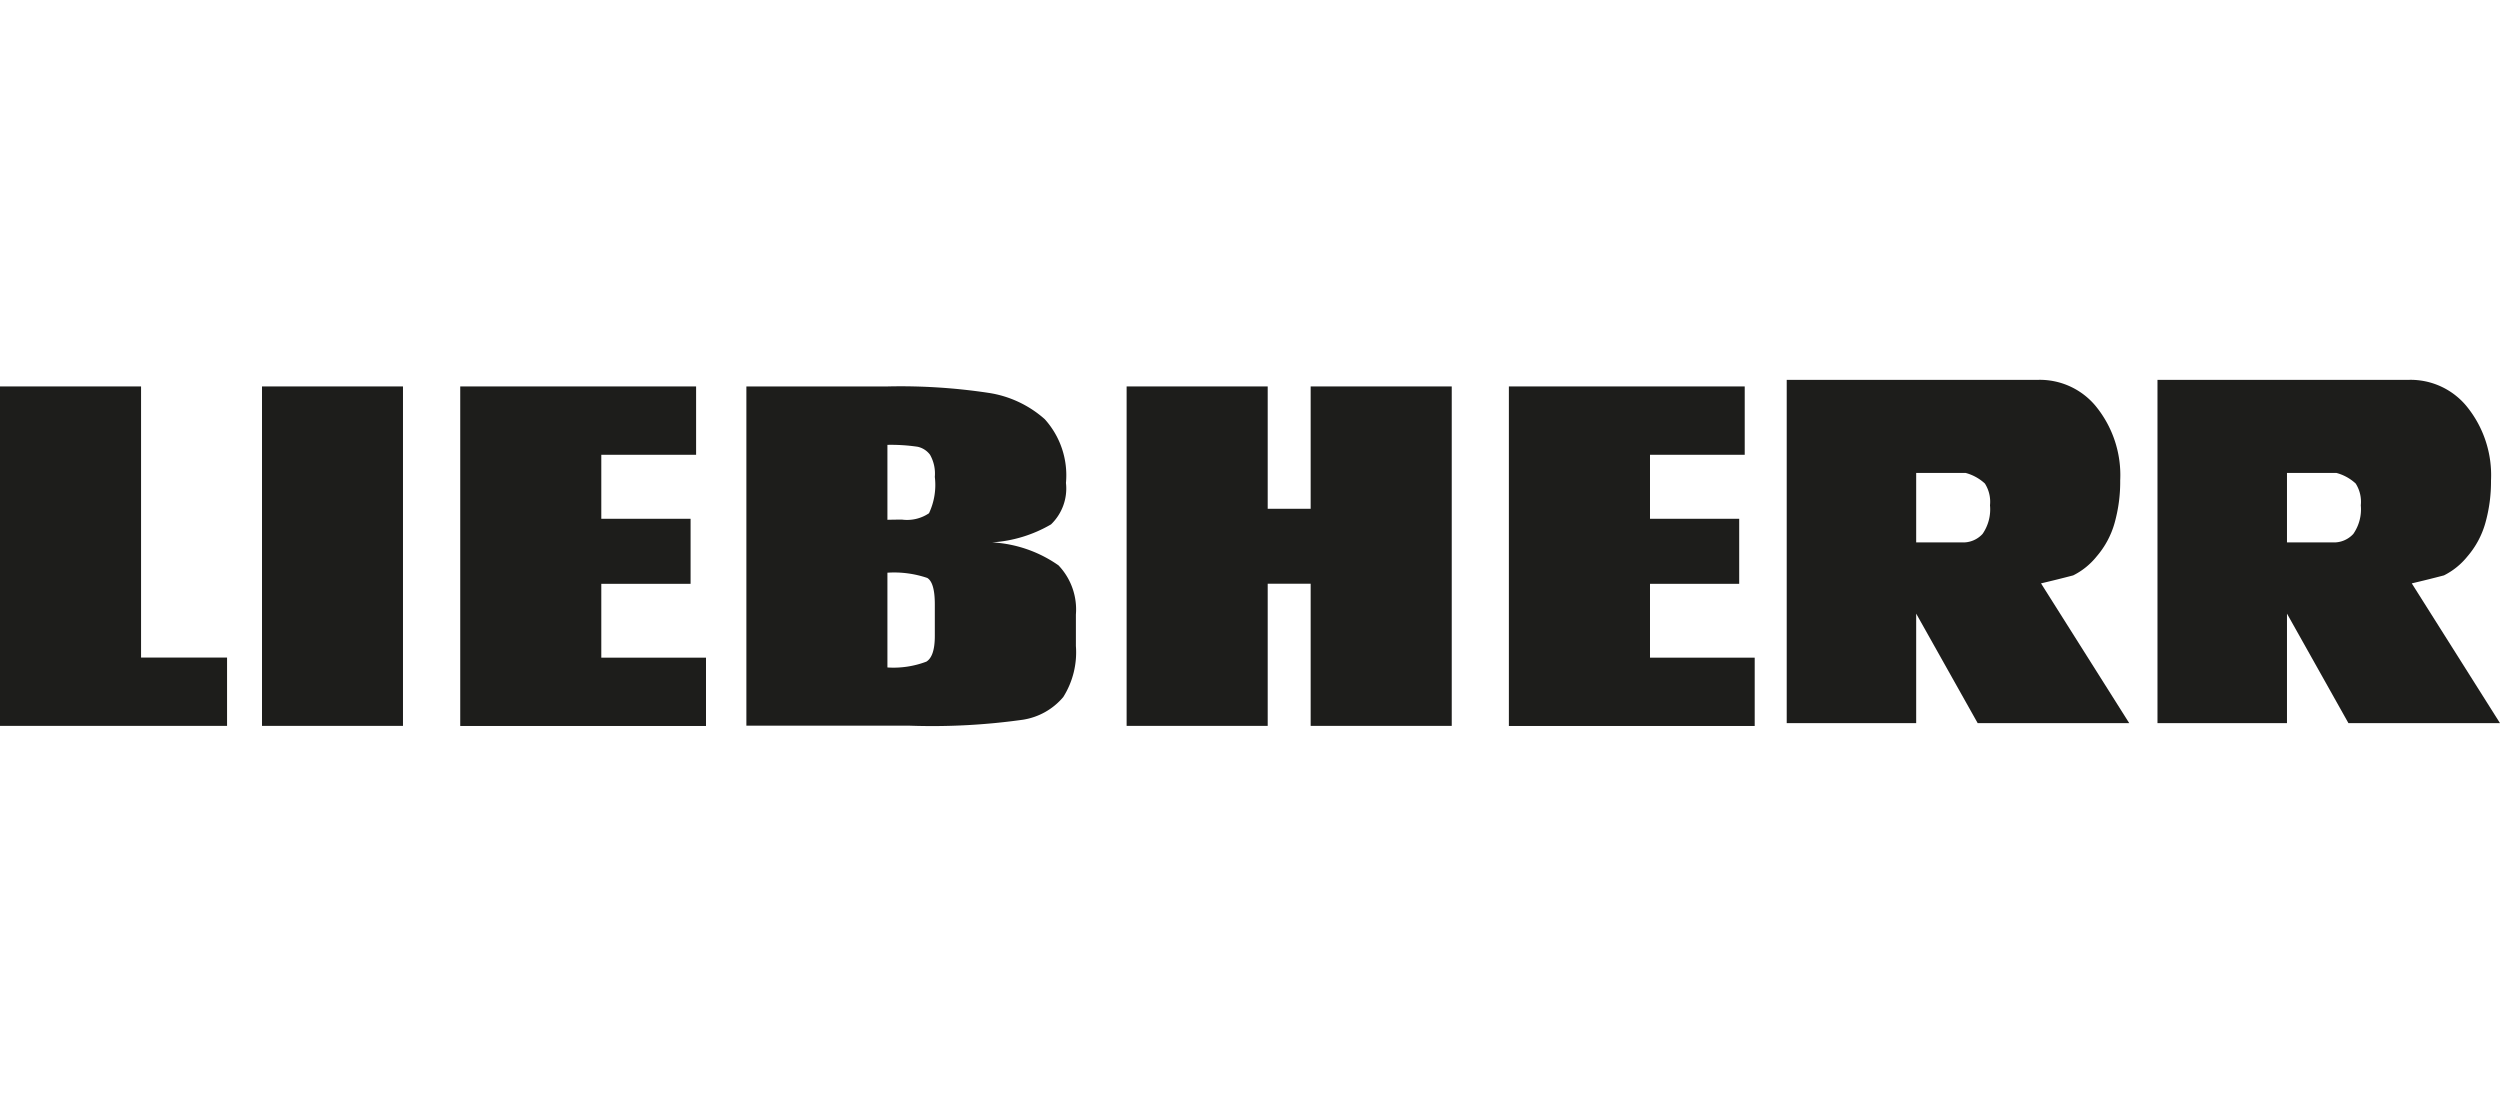
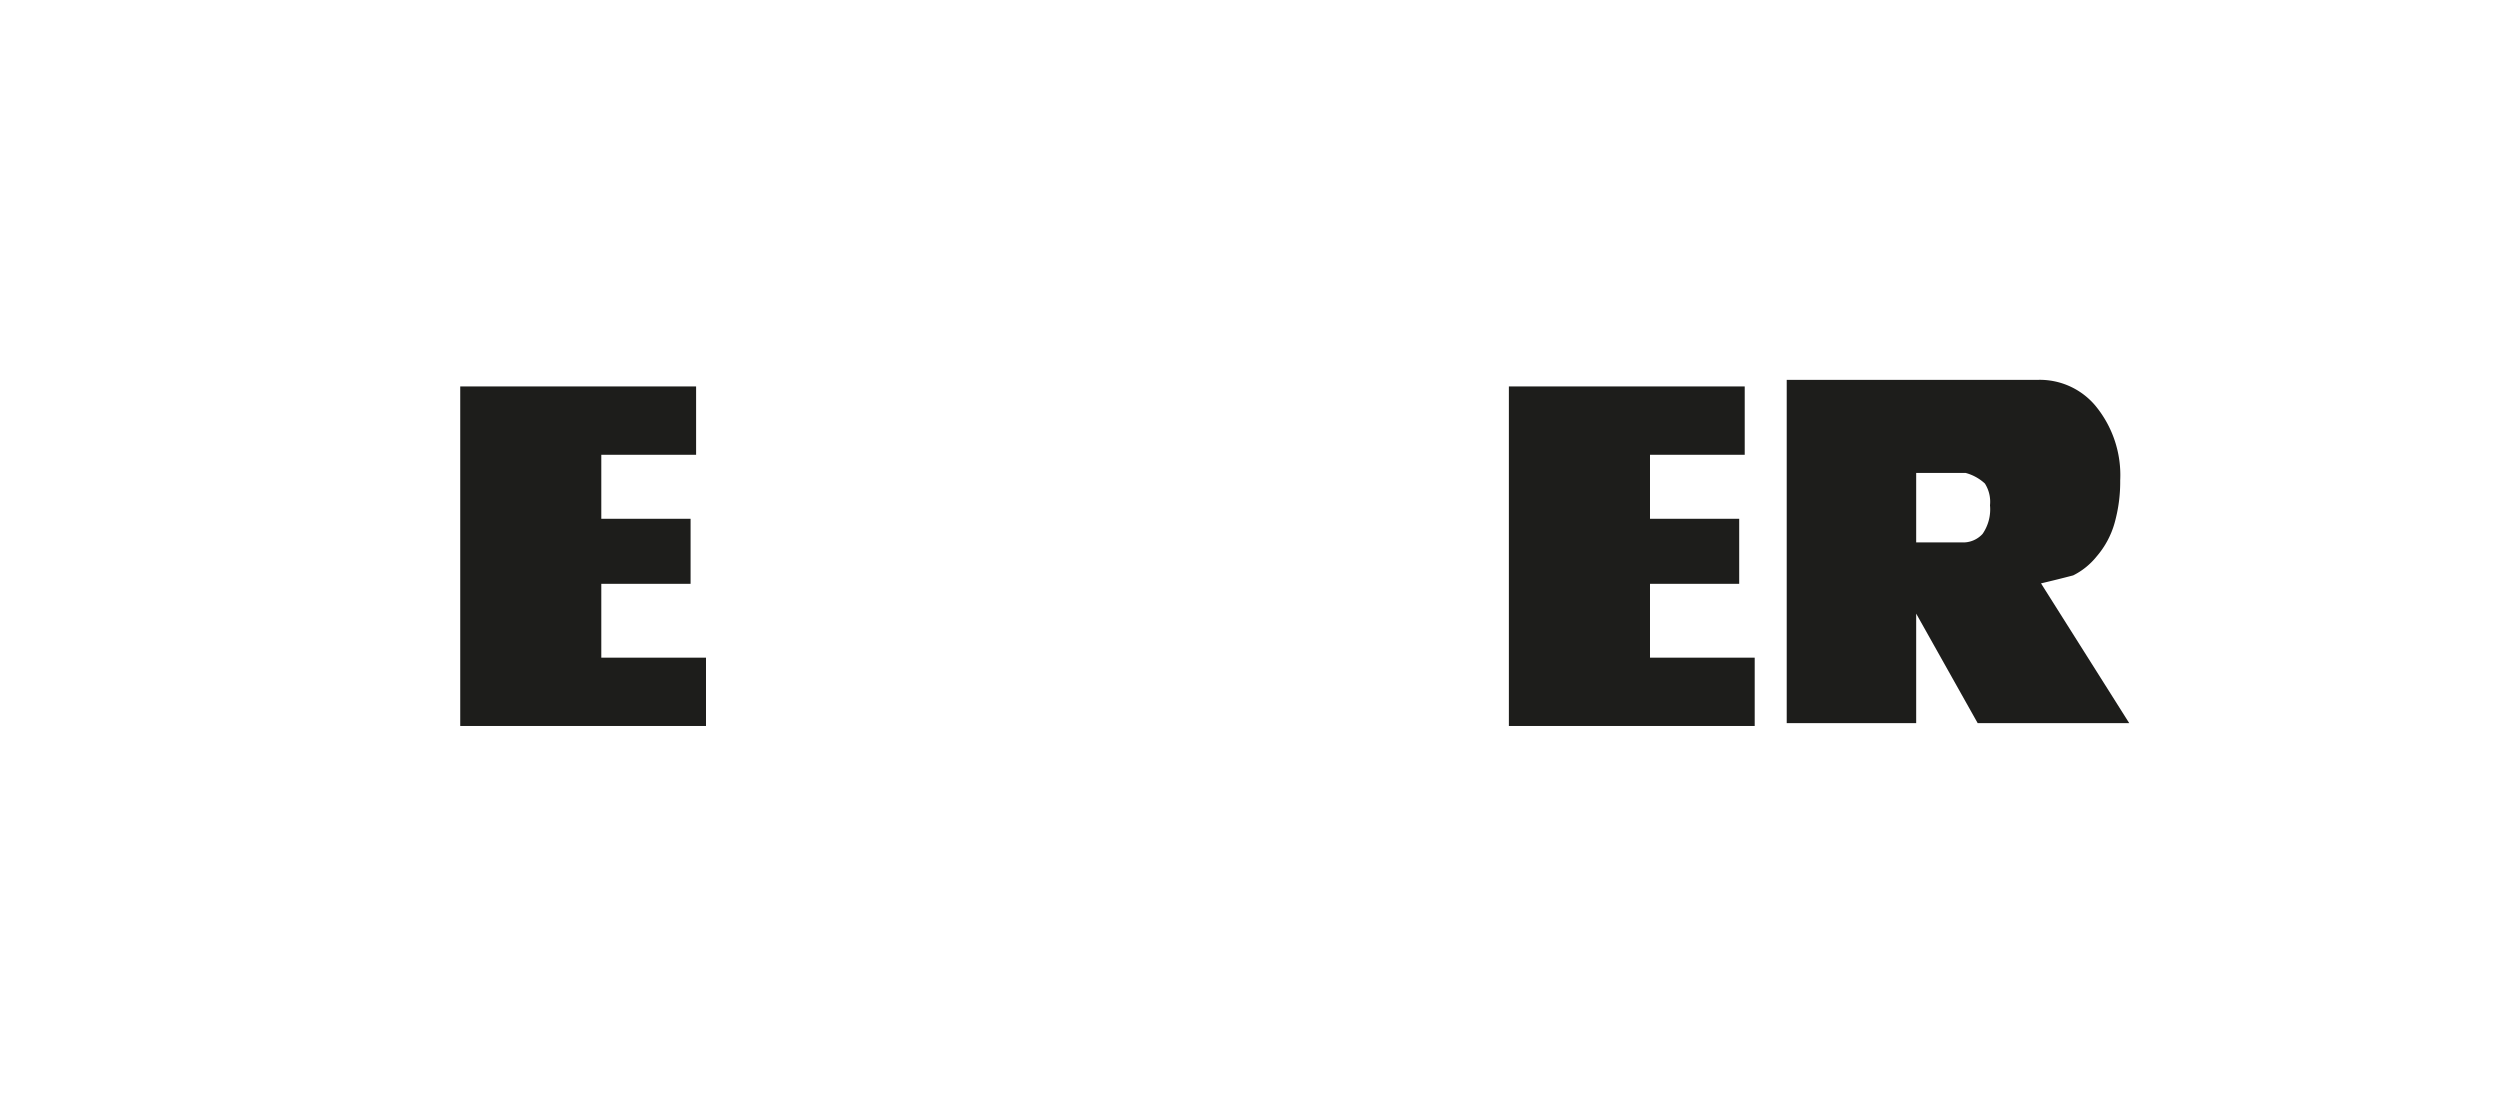
<svg xmlns="http://www.w3.org/2000/svg" id="Vrstva_1" data-name="Vrstva 1" viewBox="0 0 125 55">
  <defs>
    <style>.cls-1{fill:#1d1d1b;}</style>
  </defs>
  <title>Loga-znacek</title>
-   <path class="cls-1" d="M7.053,19.322V32.878h4.3v3.416H0V19.322Z" />
-   <path class="cls-1" d="M20.149,19.322V36.294H13.1V19.322Z" />
  <path class="cls-1" d="M23.012,19.322H34.805v3.417h-4.74v3.2h4.464v3.252H30.065v3.692H35.3v3.416H23.012Z" />
-   <path class="cls-1" d="M37.319,19.322h7.064a29.5,29.5,0,0,1,5.07.325,5.449,5.449,0,0,1,2.785,1.313,4.183,4.183,0,0,1,1.06,3.186,2.494,2.494,0,0,1-.746,2.073,6.682,6.682,0,0,1-2.944.9,6.392,6.392,0,0,1,3.317,1.149,3.2,3.2,0,0,1,.87,2.461V32.3a4.2,4.2,0,0,1-.632,2.552,3.3,3.3,0,0,1-2.009,1.133,32.5,32.5,0,0,1-5.648.3H37.319Zm7.052,2.921v3.746c.308-.006.549-.01.722-.01a1.957,1.957,0,0,0,1.357-.317,3.32,3.32,0,0,0,.291-1.816,1.906,1.906,0,0,0-.24-1.109,1.049,1.049,0,0,0-.627-.4A9.158,9.158,0,0,0,44.371,22.243Zm0,6.392v4.738a4.626,4.626,0,0,0,1.949-.292c.281-.174.421-.6.421-1.287V30.215q0-1.089-.378-1.318A5.15,5.15,0,0,0,44.371,28.635Z" />
-   <path class="cls-1" d="M72.587,19.322V36.294H65.533V29.186H63.385v7.108H56.331V19.322h7.054v6.117h2.148V19.322Z" />
  <path class="cls-1" d="M75.444,19.322H87.236v3.417H82.5v3.2H86.96v3.252H82.5v3.692h5.235v3.416H75.444Z" />
  <path class="cls-1" d="M106.462,36.157H98.884l-3.075-5.476v5.476H89.336V18.992H101.93a3.626,3.626,0,0,1,2.845,1.3,5.45,5.45,0,0,1,1.235,3.735,7.6,7.6,0,0,1-.283,2.132,4.374,4.374,0,0,1-.9,1.669,3.523,3.523,0,0,1-1.167.941q-.8.21-1.609.4ZM99.5,25.264a1.7,1.7,0,0,0-.255-1.087,2.283,2.283,0,0,0-.963-.53H95.809V27.12h2.28a1.31,1.31,0,0,0,1.04-.425A2.16,2.16,0,0,0,99.5,25.264Z" />
-   <path class="cls-1" d="M125,36.157h-7.578l-3.073-5.476v5.476h-6.475V18.992h12.594a3.626,3.626,0,0,1,2.845,1.3,5.446,5.446,0,0,1,1.237,3.735,7.6,7.6,0,0,1-.285,2.132,4.374,4.374,0,0,1-.9,1.669,3.543,3.543,0,0,1-1.167.941q-.8.21-1.609.4Zm-6.96-10.893a1.7,1.7,0,0,0-.255-1.087,2.283,2.283,0,0,0-.963-.53h-2.473V27.12h2.277a1.31,1.31,0,0,0,1.041-.425A2.16,2.16,0,0,0,118.04,25.264Z" />
</svg>